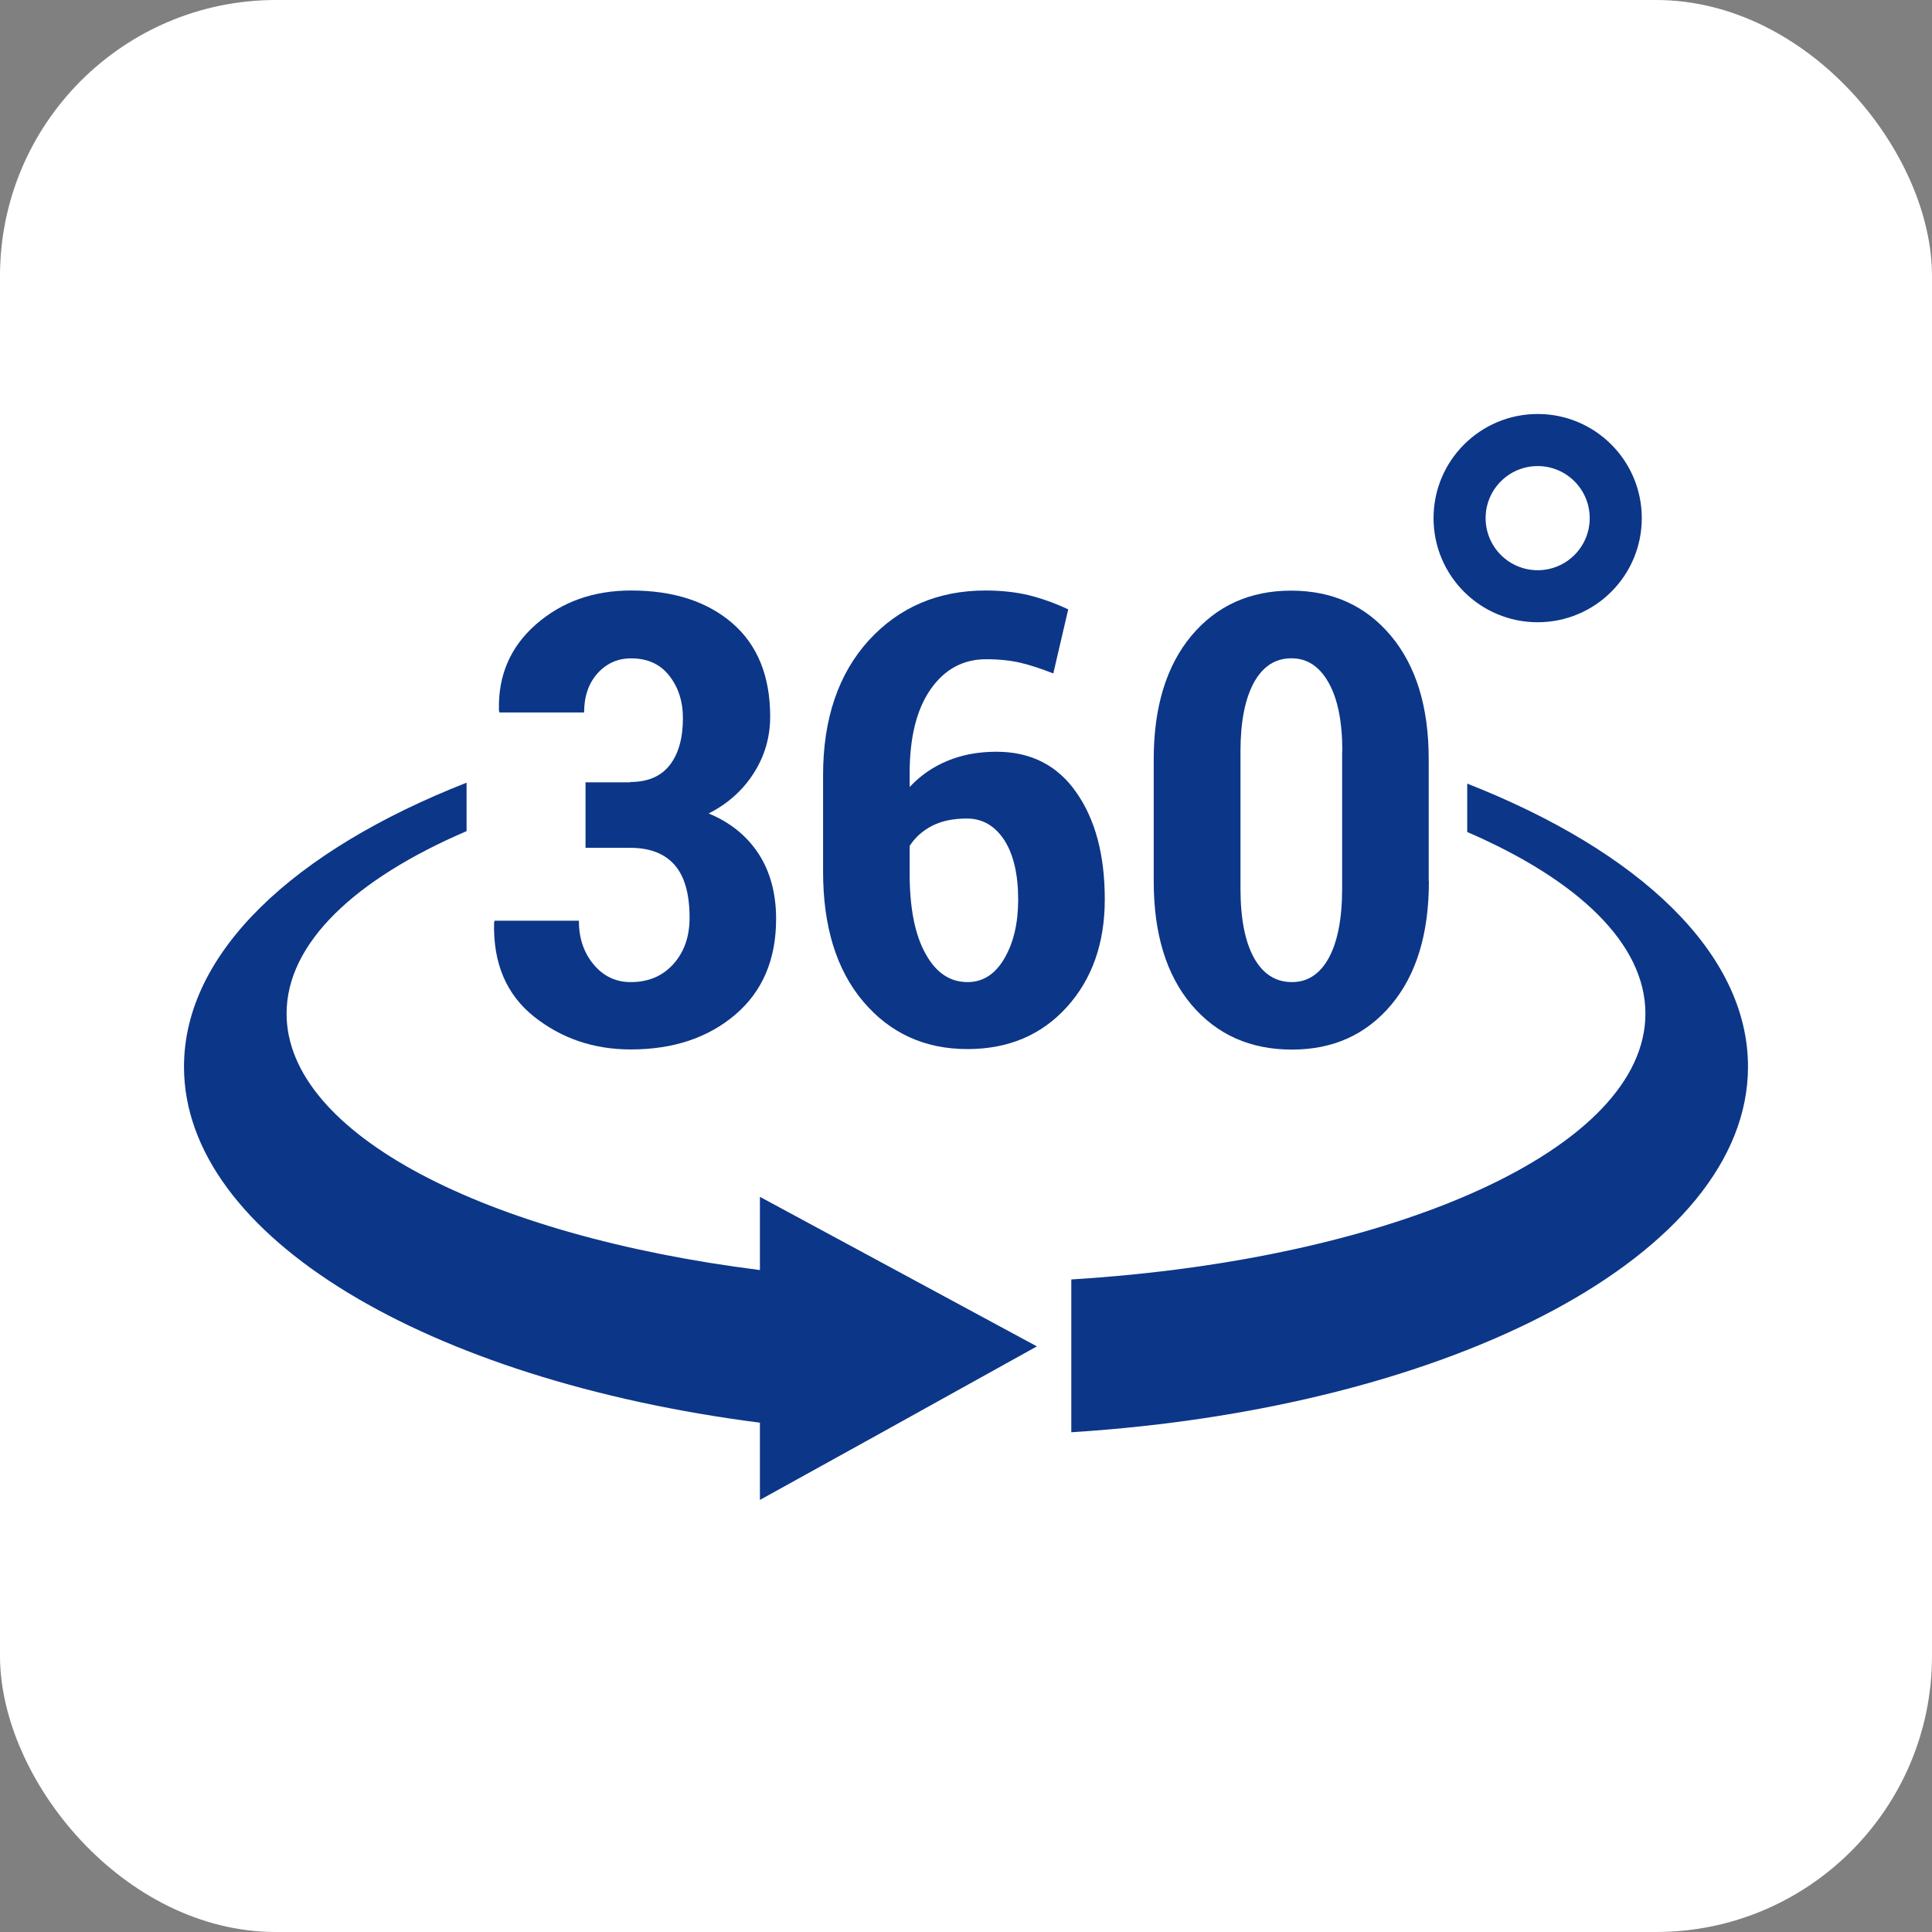
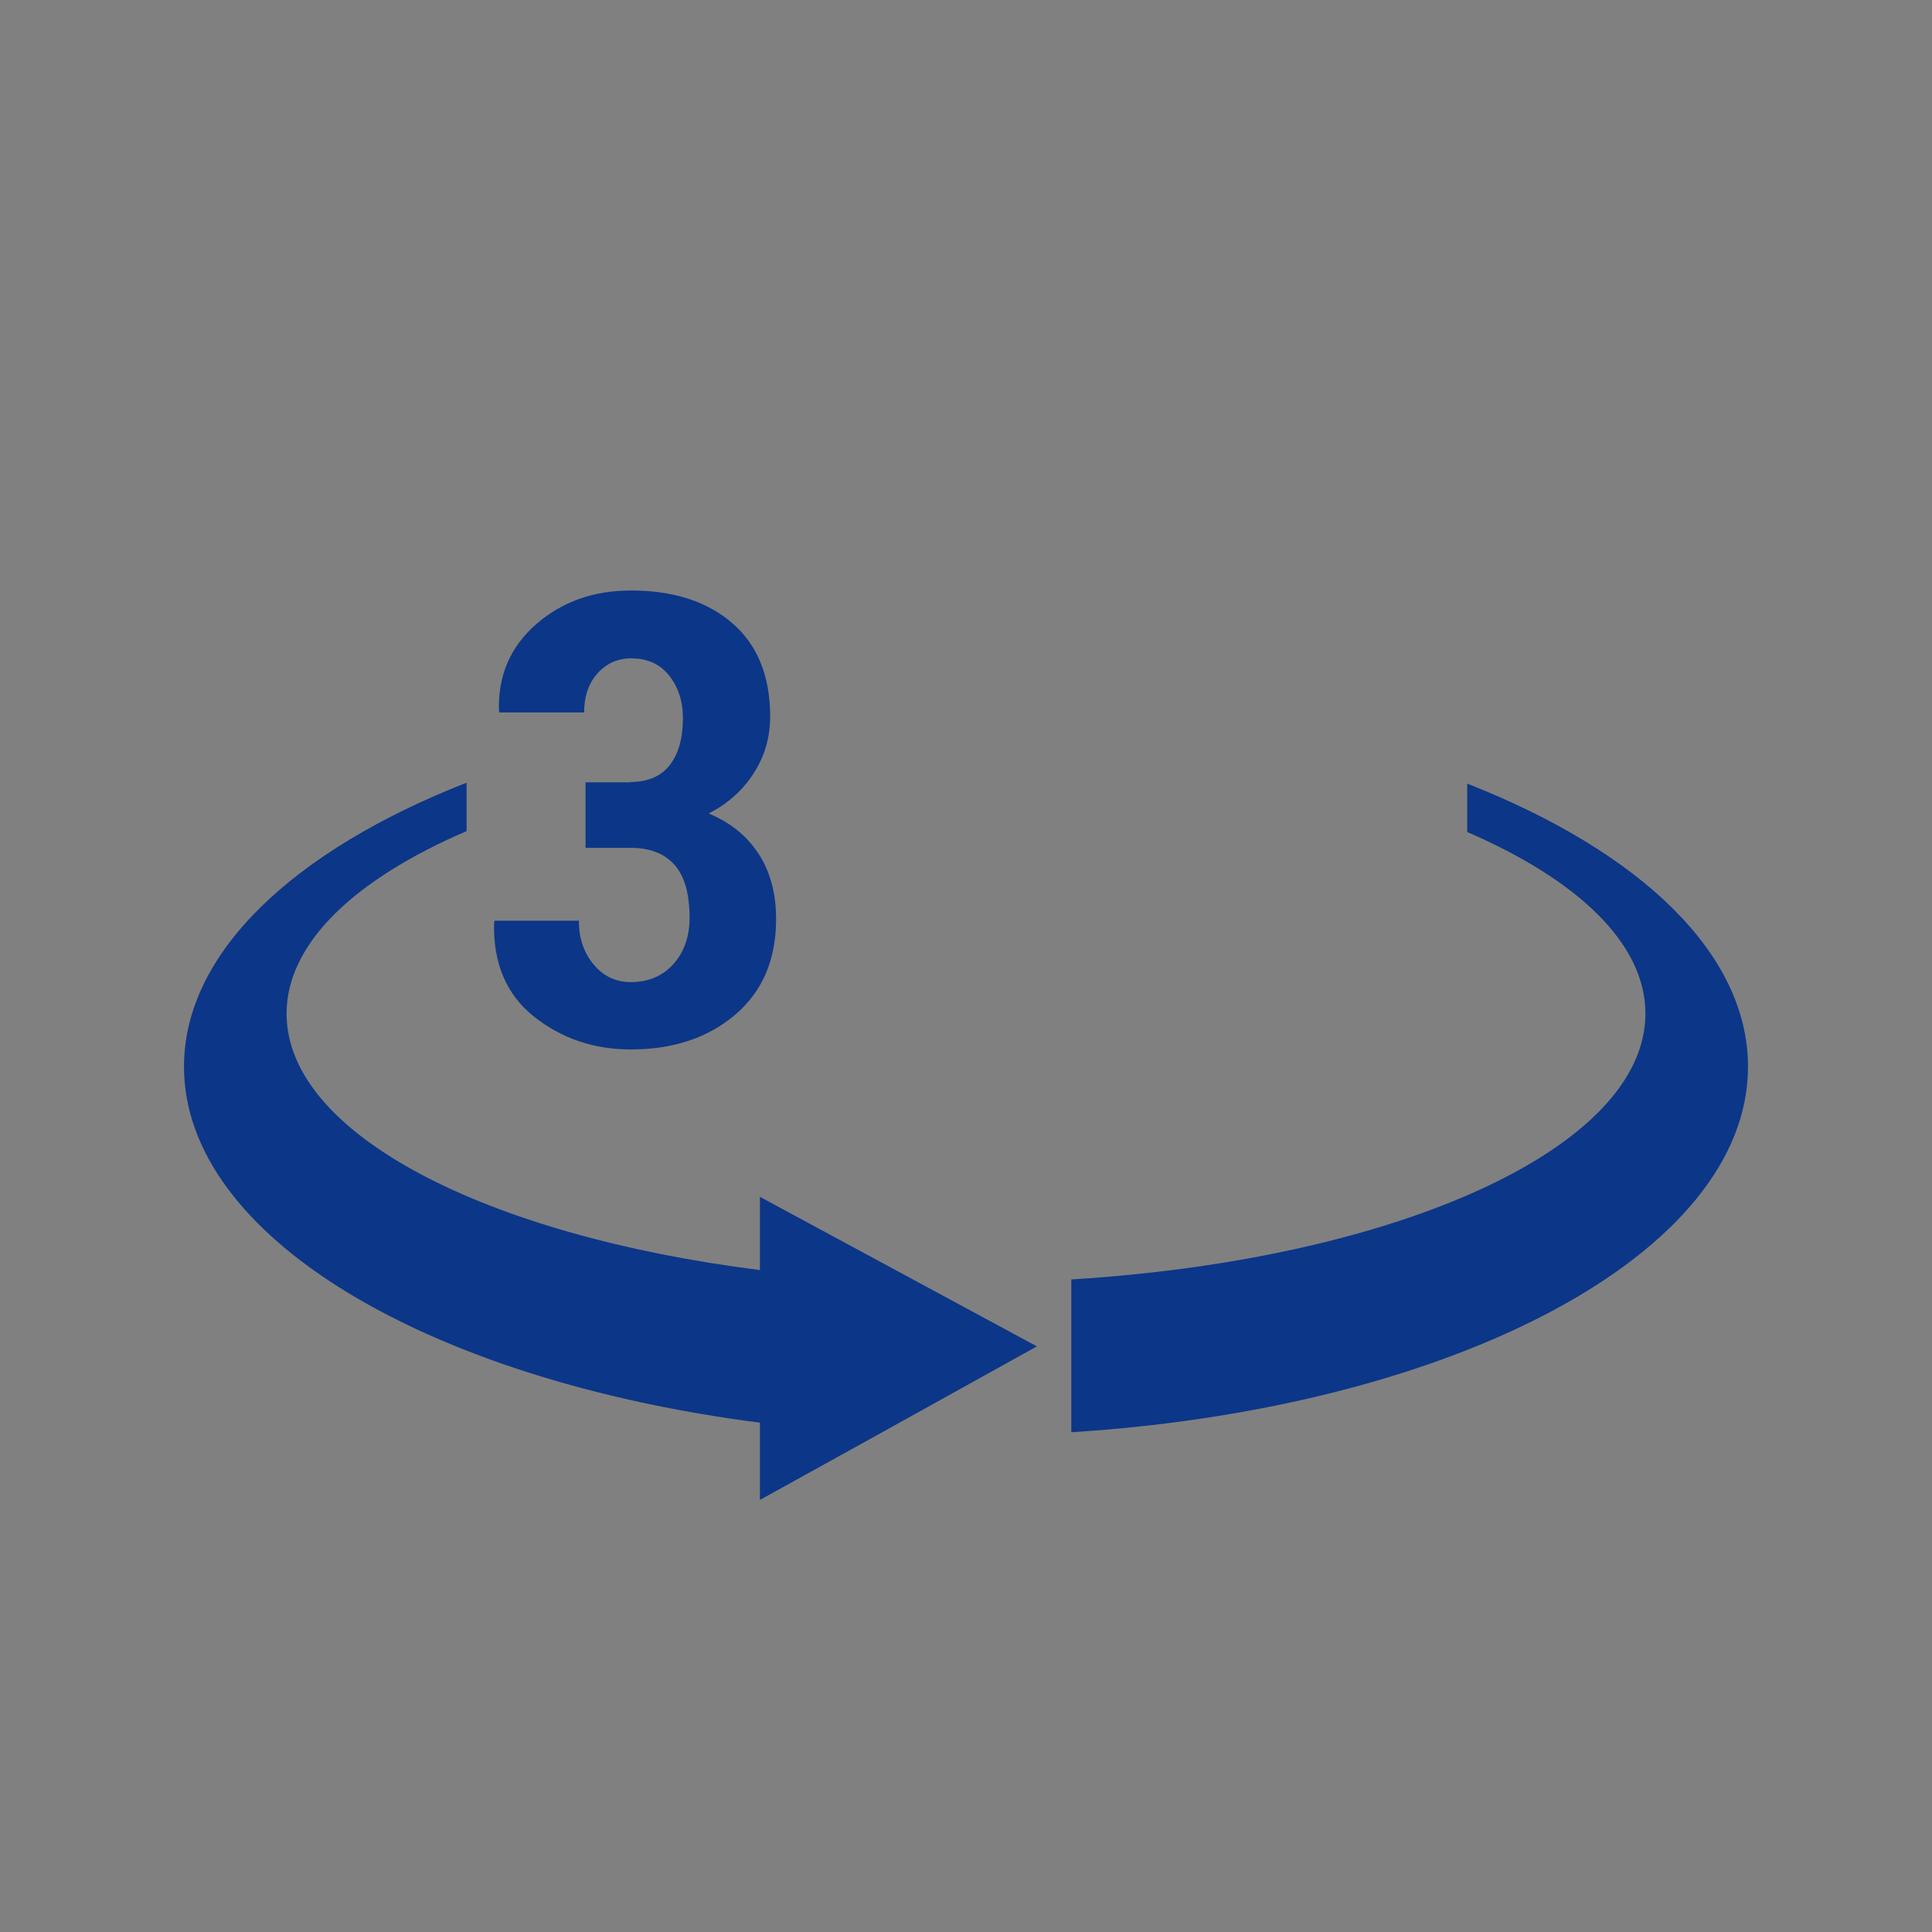
<svg xmlns="http://www.w3.org/2000/svg" width="42" height="42" viewBox="0 0 42 42" fill="none">
  <rect x="0" y="0" width="42" height="42" fill="#808080" stroke="none" />
  <g id="Close">
-     <rect id="Rectangle 513" width="42" height="42" rx="6" fill="white" />
    <g id="Group">
      <path id="Vector" d="M38 23.189C38 27.254 31.595 30.611 23.289 31.136V27.814C30.359 27.38 35.77 24.958 35.77 22.035C35.77 20.513 34.303 19.128 31.896 18.087V17.035C35.629 18.502 38 20.712 38 23.189Z" fill="#0C3688" />
      <path id="Vector_2" d="M22.541 29.269L19.13 31.163L16.52 32.607V30.928C9.305 30.001 4 26.887 4 23.189C4 20.709 6.391 18.486 10.143 17.015V18.068C7.713 19.112 6.23 20.505 6.23 22.035C6.23 24.649 10.553 26.859 16.52 27.61V26.018L19.948 27.869L22.541 29.269Z" fill="#0C3688" />
      <path id="Vector_3" d="M13.699 17C14.083 17 14.368 16.878 14.56 16.632C14.752 16.385 14.846 16.045 14.846 15.611C14.846 15.243 14.744 14.934 14.544 14.683C14.345 14.433 14.071 14.312 13.719 14.312C13.429 14.312 13.187 14.421 12.991 14.636C12.796 14.855 12.698 15.137 12.698 15.489H10.859L10.847 15.45C10.824 14.687 11.094 14.061 11.653 13.572C12.213 13.083 12.901 12.837 13.719 12.837C14.638 12.837 15.374 13.075 15.922 13.549C16.469 14.022 16.743 14.703 16.743 15.579C16.743 16.029 16.622 16.44 16.383 16.812C16.145 17.183 15.816 17.477 15.405 17.684C15.871 17.876 16.231 18.166 16.489 18.557C16.743 18.948 16.872 19.421 16.872 19.977C16.872 20.861 16.575 21.554 15.984 22.058C15.389 22.563 14.634 22.814 13.711 22.814C12.909 22.814 12.205 22.575 11.606 22.098C11.008 21.62 10.718 20.939 10.741 20.055L10.753 20.016H12.584C12.584 20.392 12.69 20.709 12.905 20.967C13.116 21.221 13.386 21.35 13.711 21.35C14.095 21.35 14.4 21.221 14.638 20.959C14.873 20.697 14.991 20.36 14.991 19.953C14.991 19.429 14.881 19.046 14.662 18.799C14.443 18.553 14.122 18.431 13.707 18.431H12.729V17.007H13.699V17Z" fill="#0C3688" />
-       <path id="Vector_4" d="M21.426 12.837C21.767 12.837 22.08 12.872 22.361 12.938C22.643 13.009 22.933 13.111 23.222 13.247L22.898 14.64C22.639 14.539 22.404 14.46 22.189 14.409C21.974 14.359 21.724 14.331 21.438 14.331C20.941 14.331 20.538 14.546 20.233 14.981C19.928 15.415 19.775 16.025 19.775 16.816V17.109C20.002 16.866 20.272 16.675 20.593 16.542C20.91 16.409 21.266 16.342 21.661 16.342C22.408 16.342 22.988 16.636 23.398 17.226C23.813 17.817 24.017 18.592 24.017 19.55C24.017 20.509 23.739 21.292 23.187 21.898C22.635 22.505 21.915 22.806 21.031 22.806C20.104 22.806 19.349 22.461 18.766 21.773C18.183 21.084 17.893 20.141 17.893 18.948V16.851C17.893 15.626 18.226 14.648 18.887 13.92C19.548 13.2 20.393 12.837 21.426 12.837ZM21.02 17.794C20.726 17.794 20.476 17.845 20.268 17.95C20.061 18.056 19.897 18.201 19.775 18.389V18.987C19.775 19.738 19.889 20.321 20.12 20.732C20.346 21.147 20.652 21.35 21.035 21.35C21.368 21.35 21.634 21.178 21.833 20.838C22.033 20.497 22.134 20.071 22.134 19.558C22.134 19.007 22.033 18.576 21.833 18.263C21.626 17.95 21.356 17.794 21.02 17.794Z" fill="#0C3688" />
-       <path id="Vector_5" d="M31.063 19.159C31.063 20.301 30.789 21.194 30.245 21.843C29.698 22.492 28.982 22.817 28.086 22.817C27.178 22.817 26.454 22.492 25.902 21.843C25.355 21.194 25.081 20.301 25.081 19.159V16.502C25.081 15.372 25.355 14.476 25.899 13.822C26.446 13.169 27.17 12.84 28.07 12.84C28.966 12.84 29.69 13.169 30.238 13.822C30.785 14.476 31.059 15.372 31.059 16.502V19.159H31.063ZM29.181 16.334C29.181 15.696 29.083 15.196 28.884 14.843C28.684 14.487 28.418 14.311 28.074 14.311C27.722 14.311 27.452 14.487 27.256 14.843C27.064 15.2 26.967 15.696 26.967 16.334V19.312C26.967 19.965 27.064 20.466 27.26 20.822C27.456 21.174 27.73 21.35 28.086 21.35C28.426 21.35 28.696 21.174 28.888 20.822C29.079 20.47 29.177 19.965 29.177 19.312V16.334H29.181Z" fill="#0C3688" />
-       <path id="Subtract" fill-rule="evenodd" clip-rule="evenodd" d="M33.428 13.527C34.678 13.527 35.691 12.514 35.691 11.264C35.691 10.014 34.678 9 33.428 9C32.177 9 31.164 10.014 31.164 11.264C31.164 12.514 32.177 13.527 33.428 13.527ZM33.428 12.396C34.053 12.396 34.559 11.889 34.559 11.264C34.559 10.639 34.053 10.132 33.428 10.132C32.803 10.132 32.296 10.639 32.296 11.264C32.296 11.889 32.803 12.396 33.428 12.396Z" fill="#0C3688" />
    </g>
  </g>
</svg>